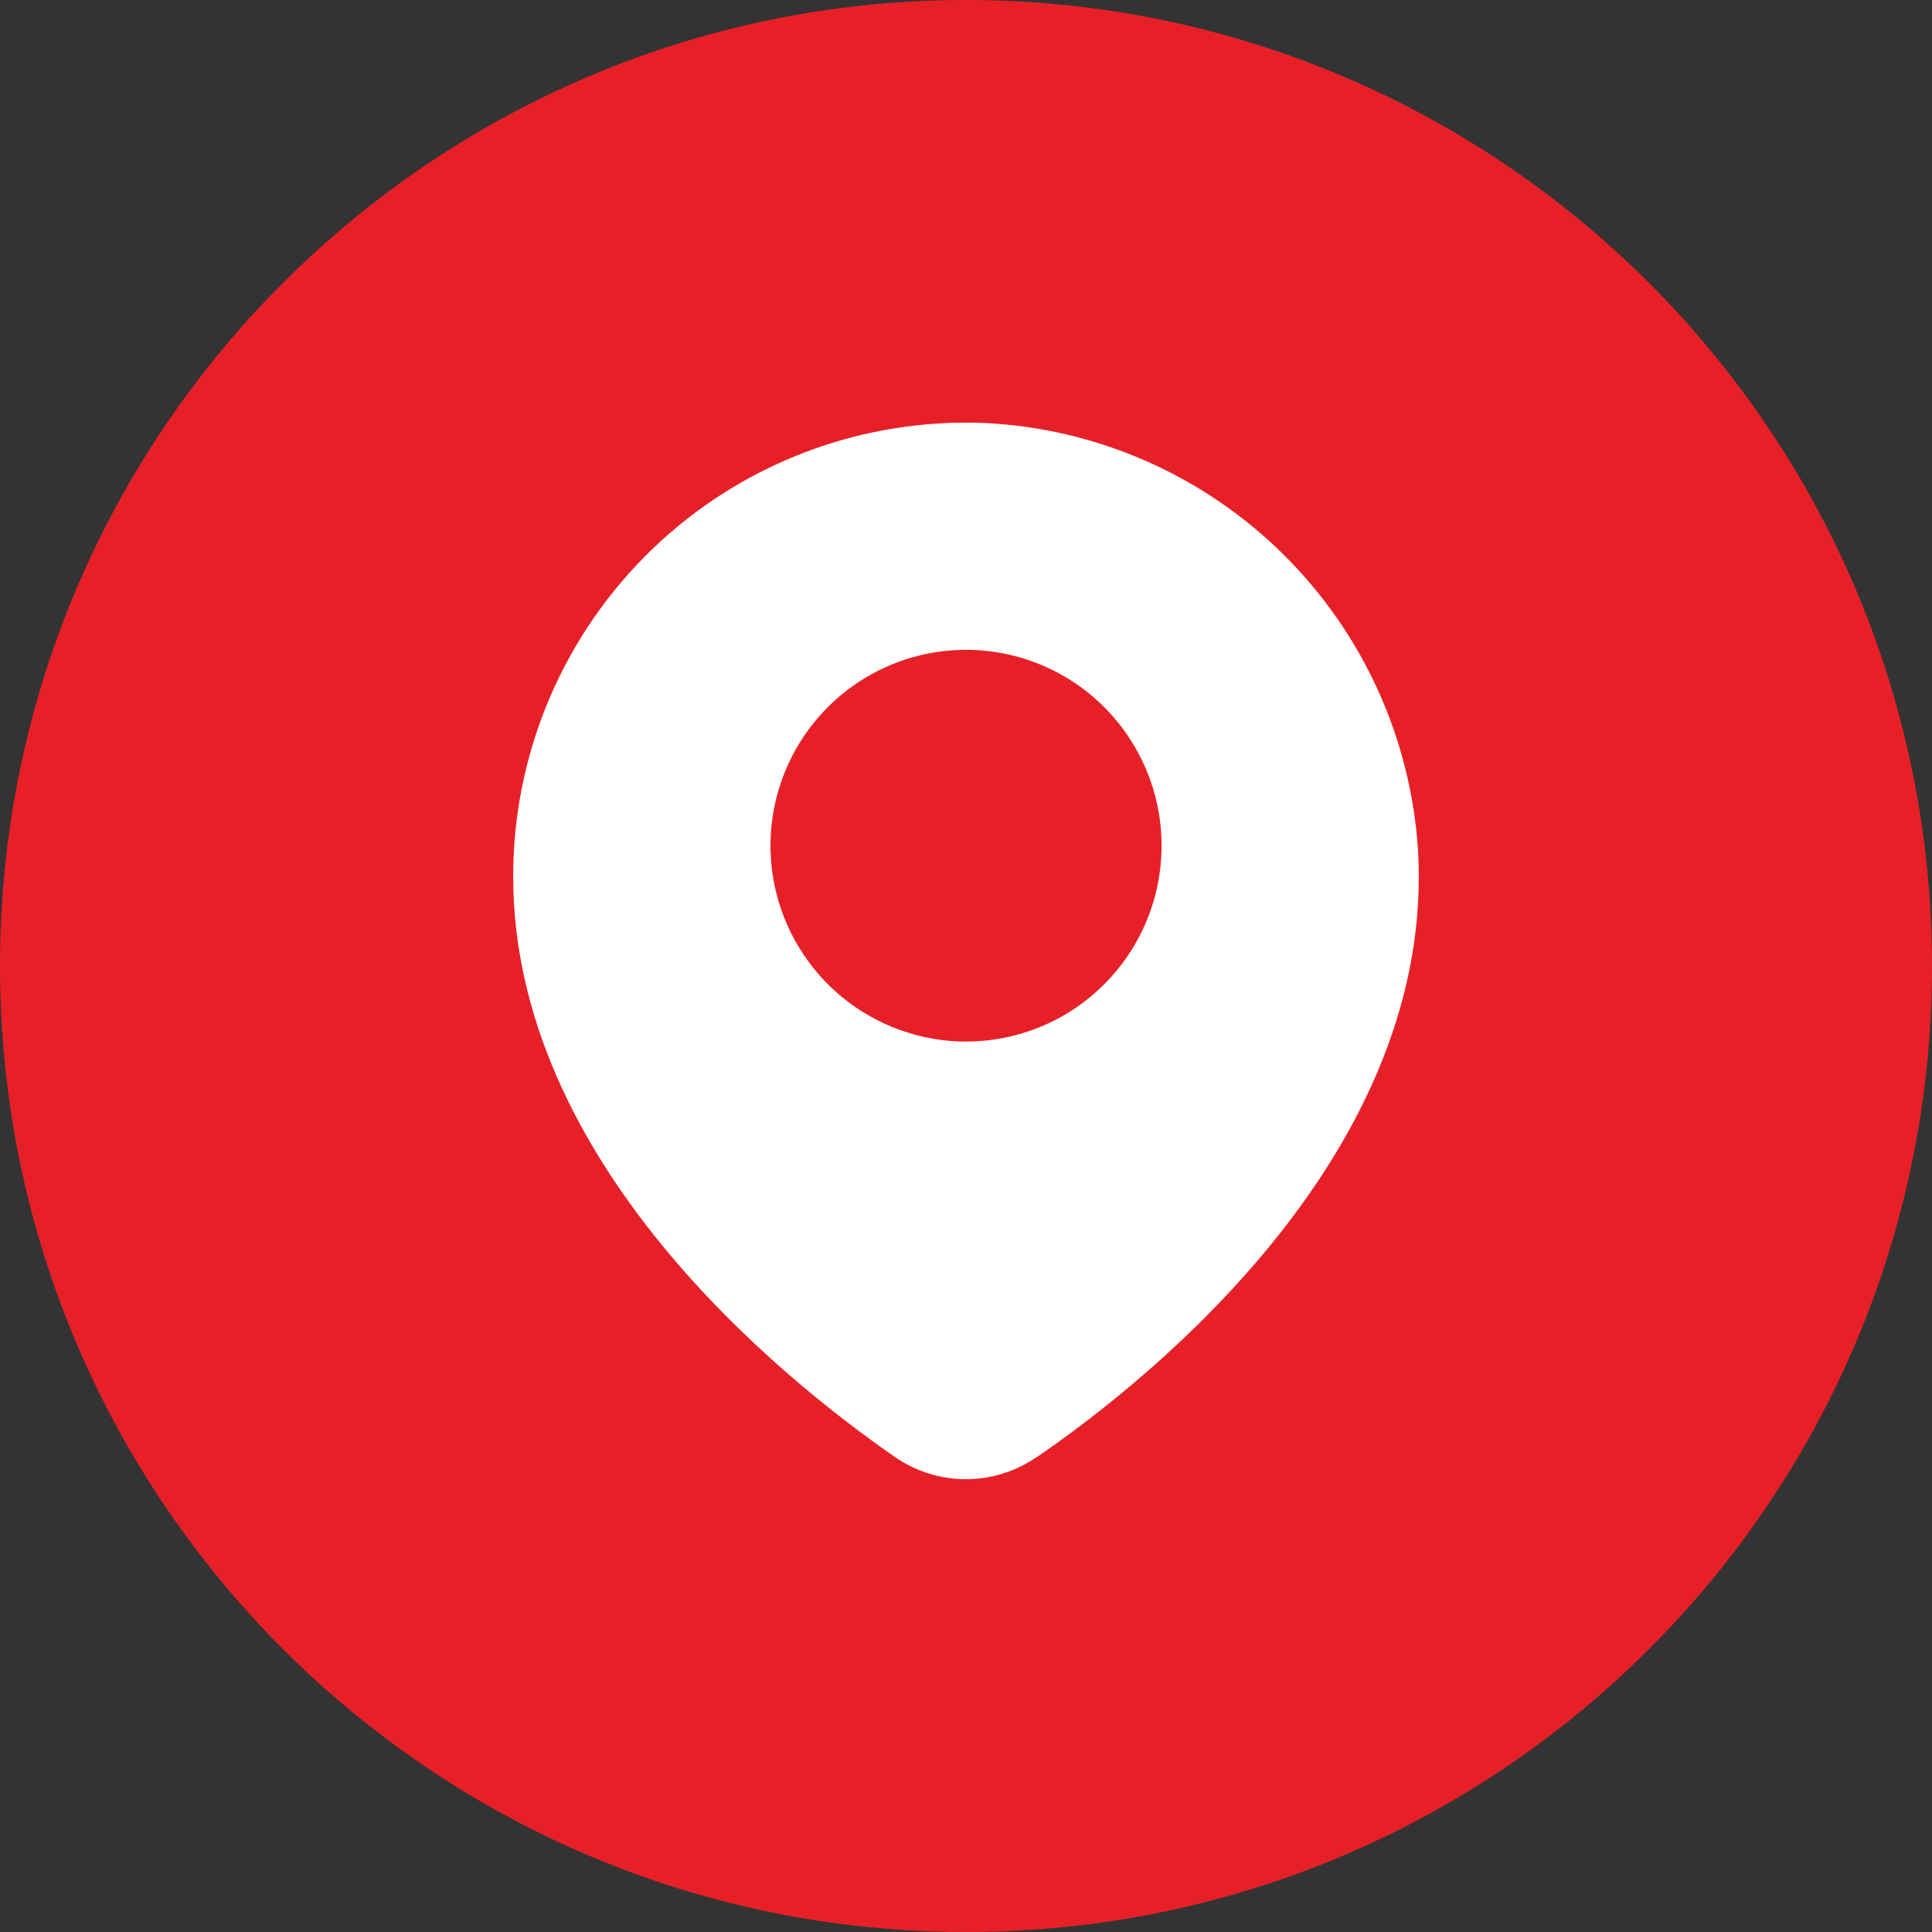
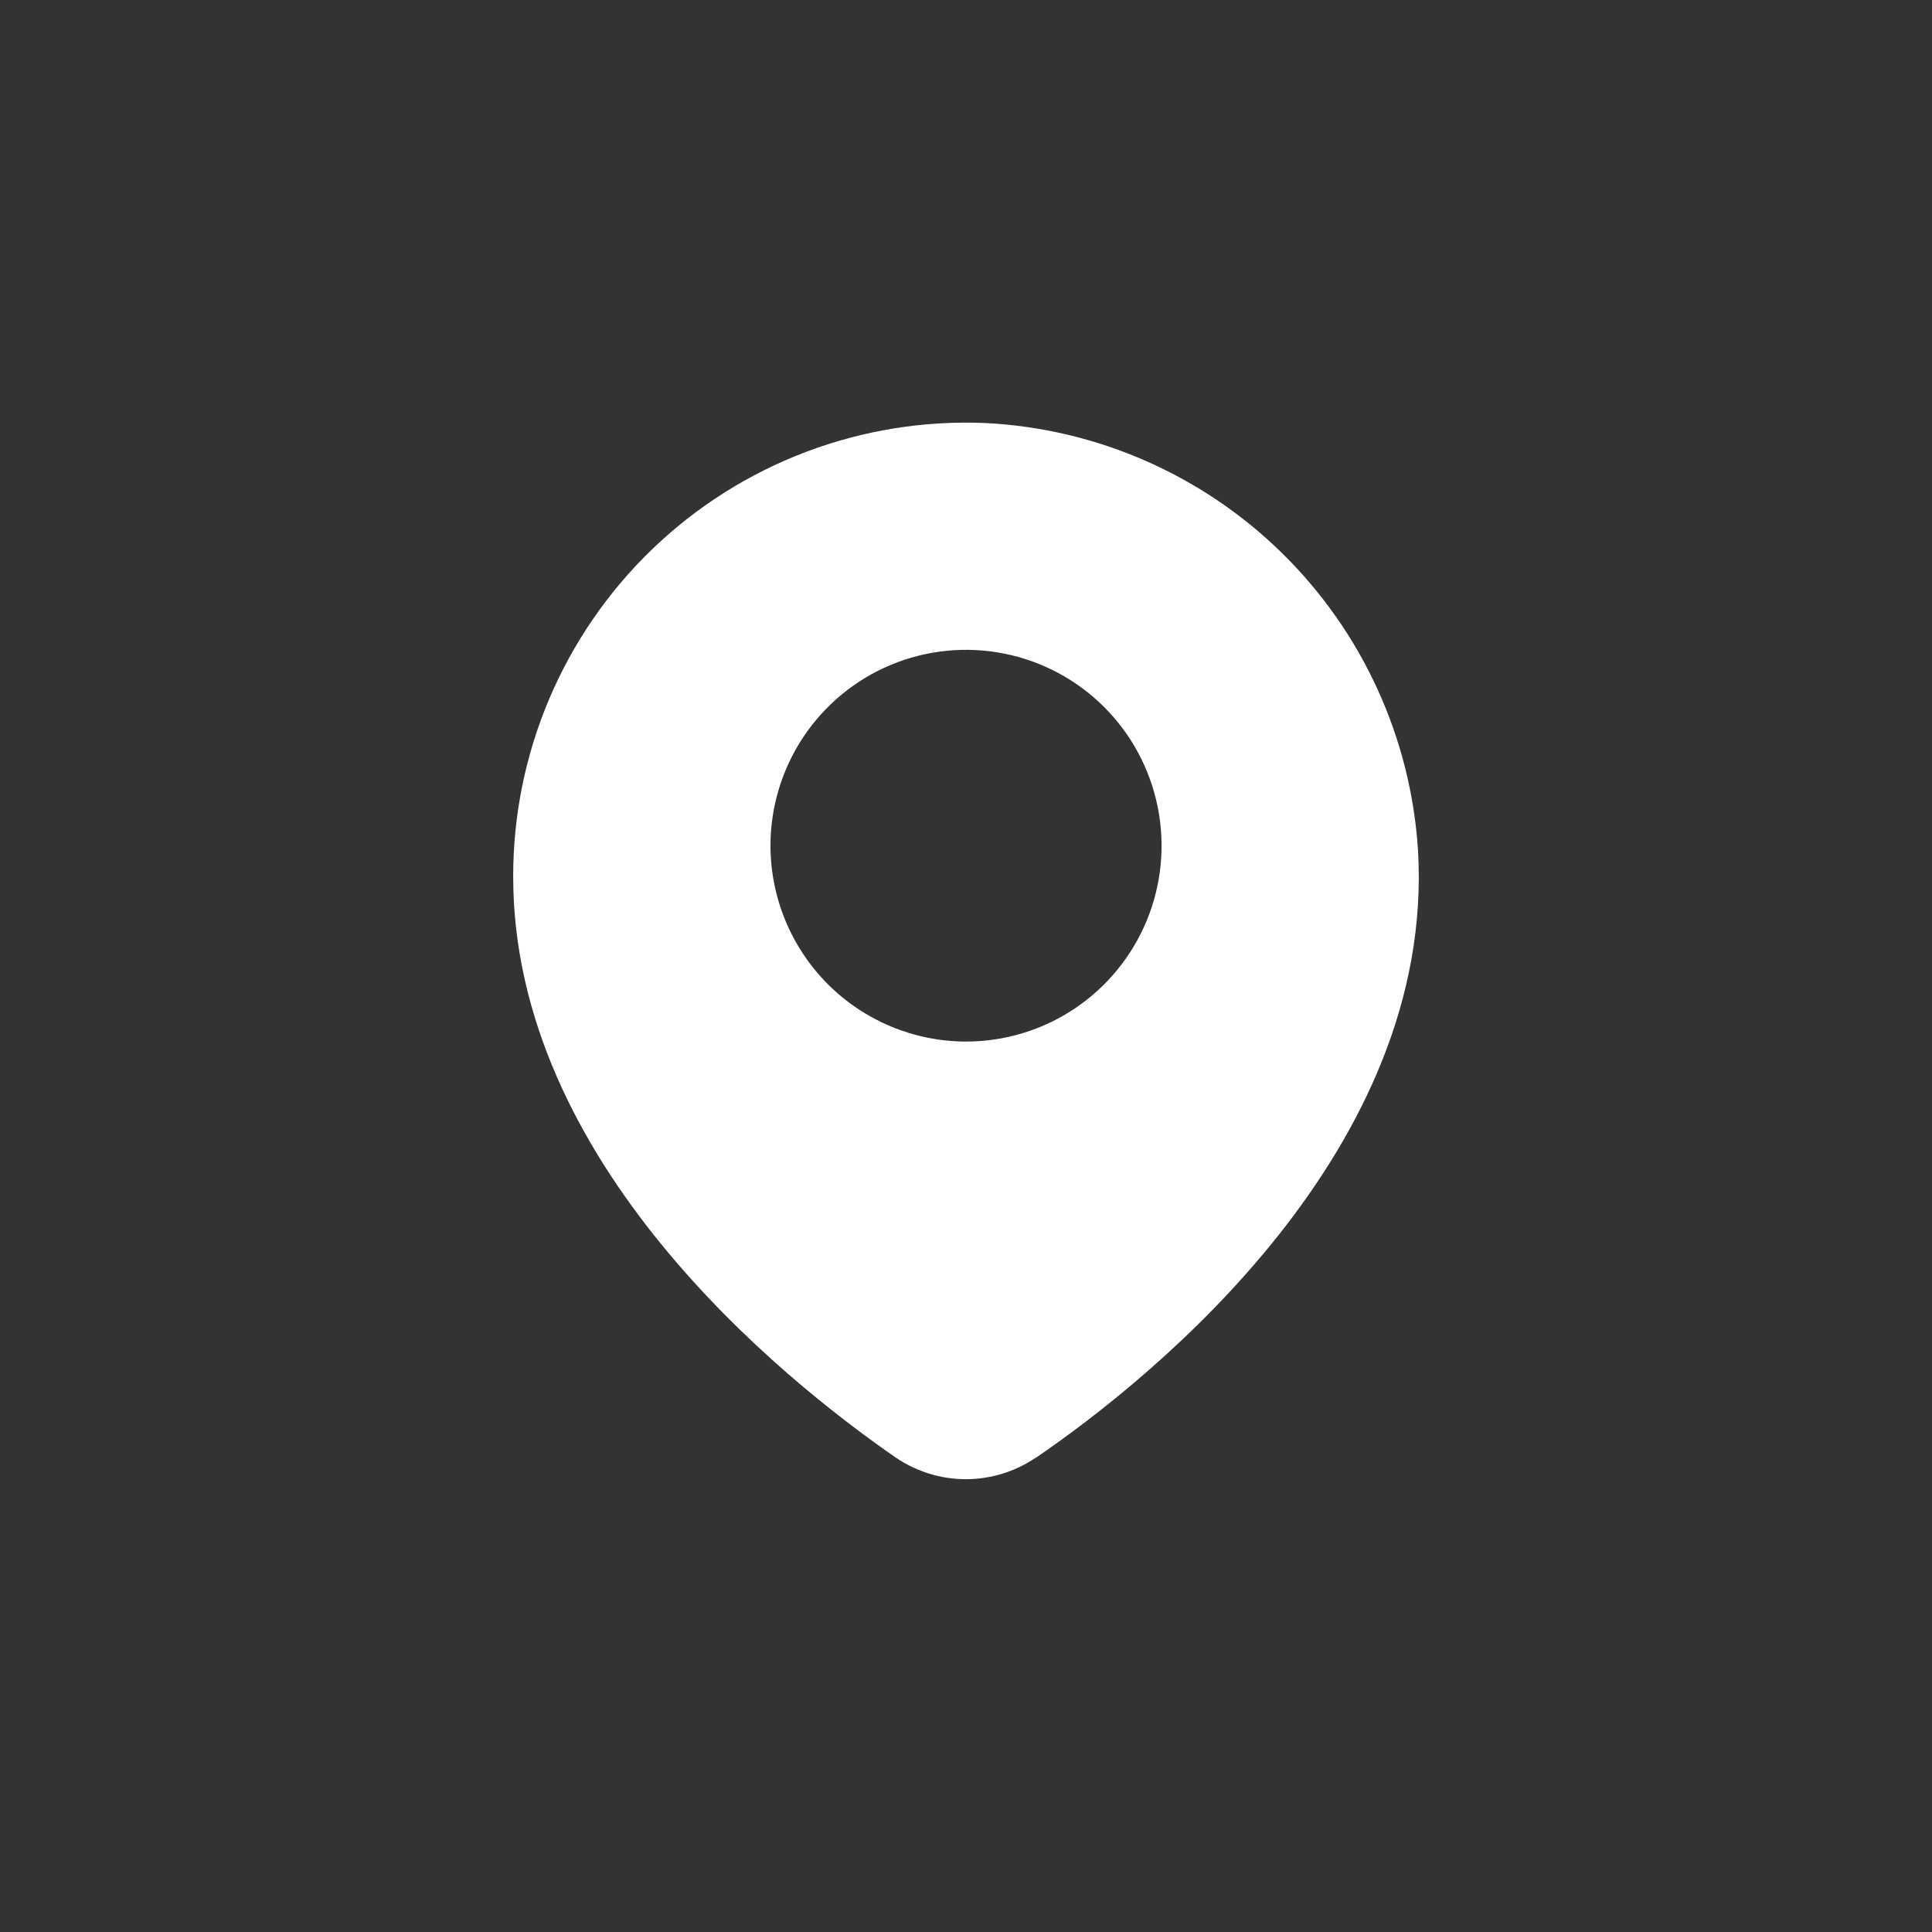
<svg xmlns="http://www.w3.org/2000/svg" width="64" height="64" viewBox="0 0 64 64" fill="none">
  <rect x="0" y="0" width="64" height="64" fill="#333333" stroke="none" />
  <g clip-path="url(#clip0_276_13)">
-     <path d="M32 64C49.673 64 64 49.673 64 32C64 14.327 49.673 0 32 0C14.327 0 0 14.327 0 32C0 49.673 14.327 64 32 64Z" fill="#E72028" />
    <path d="M34.312 48.293C38.308 45.561 47.547 38.048 46.974 28.172C46.738 24.46 45.145 20.965 42.501 18.353C39.856 15.742 36.344 14.197 32.635 14.013C30.612 13.928 28.593 14.253 26.7 14.97C24.806 15.686 23.076 16.779 21.615 18.183C20.155 19.587 18.993 21.273 18.199 23.139C17.406 25.004 16.998 27.011 17 29.039C17 38.498 25.864 45.649 29.676 48.286C30.36 48.751 31.167 49 31.994 49C32.821 49 33.629 48.751 34.312 48.286V48.293ZM25.523 28.015C25.523 26.731 25.903 25.477 26.615 24.41C27.327 23.343 28.338 22.511 29.522 22.02C30.706 21.529 32.008 21.401 33.265 21.651C34.521 21.901 35.675 22.519 36.581 23.427C37.487 24.334 38.104 25.49 38.354 26.749C38.604 28.008 38.476 29.312 37.986 30.498C37.495 31.683 36.665 32.697 35.6 33.41C34.535 34.123 33.282 34.503 32.001 34.503C30.284 34.501 28.637 33.817 27.422 32.601C26.208 31.384 25.525 29.735 25.523 28.015Z" fill="white" />
  </g>
  <defs>
    <clipPath id="clip0_276_13">
      <rect width="64" height="64" fill="white" />
    </clipPath>
  </defs>
</svg>